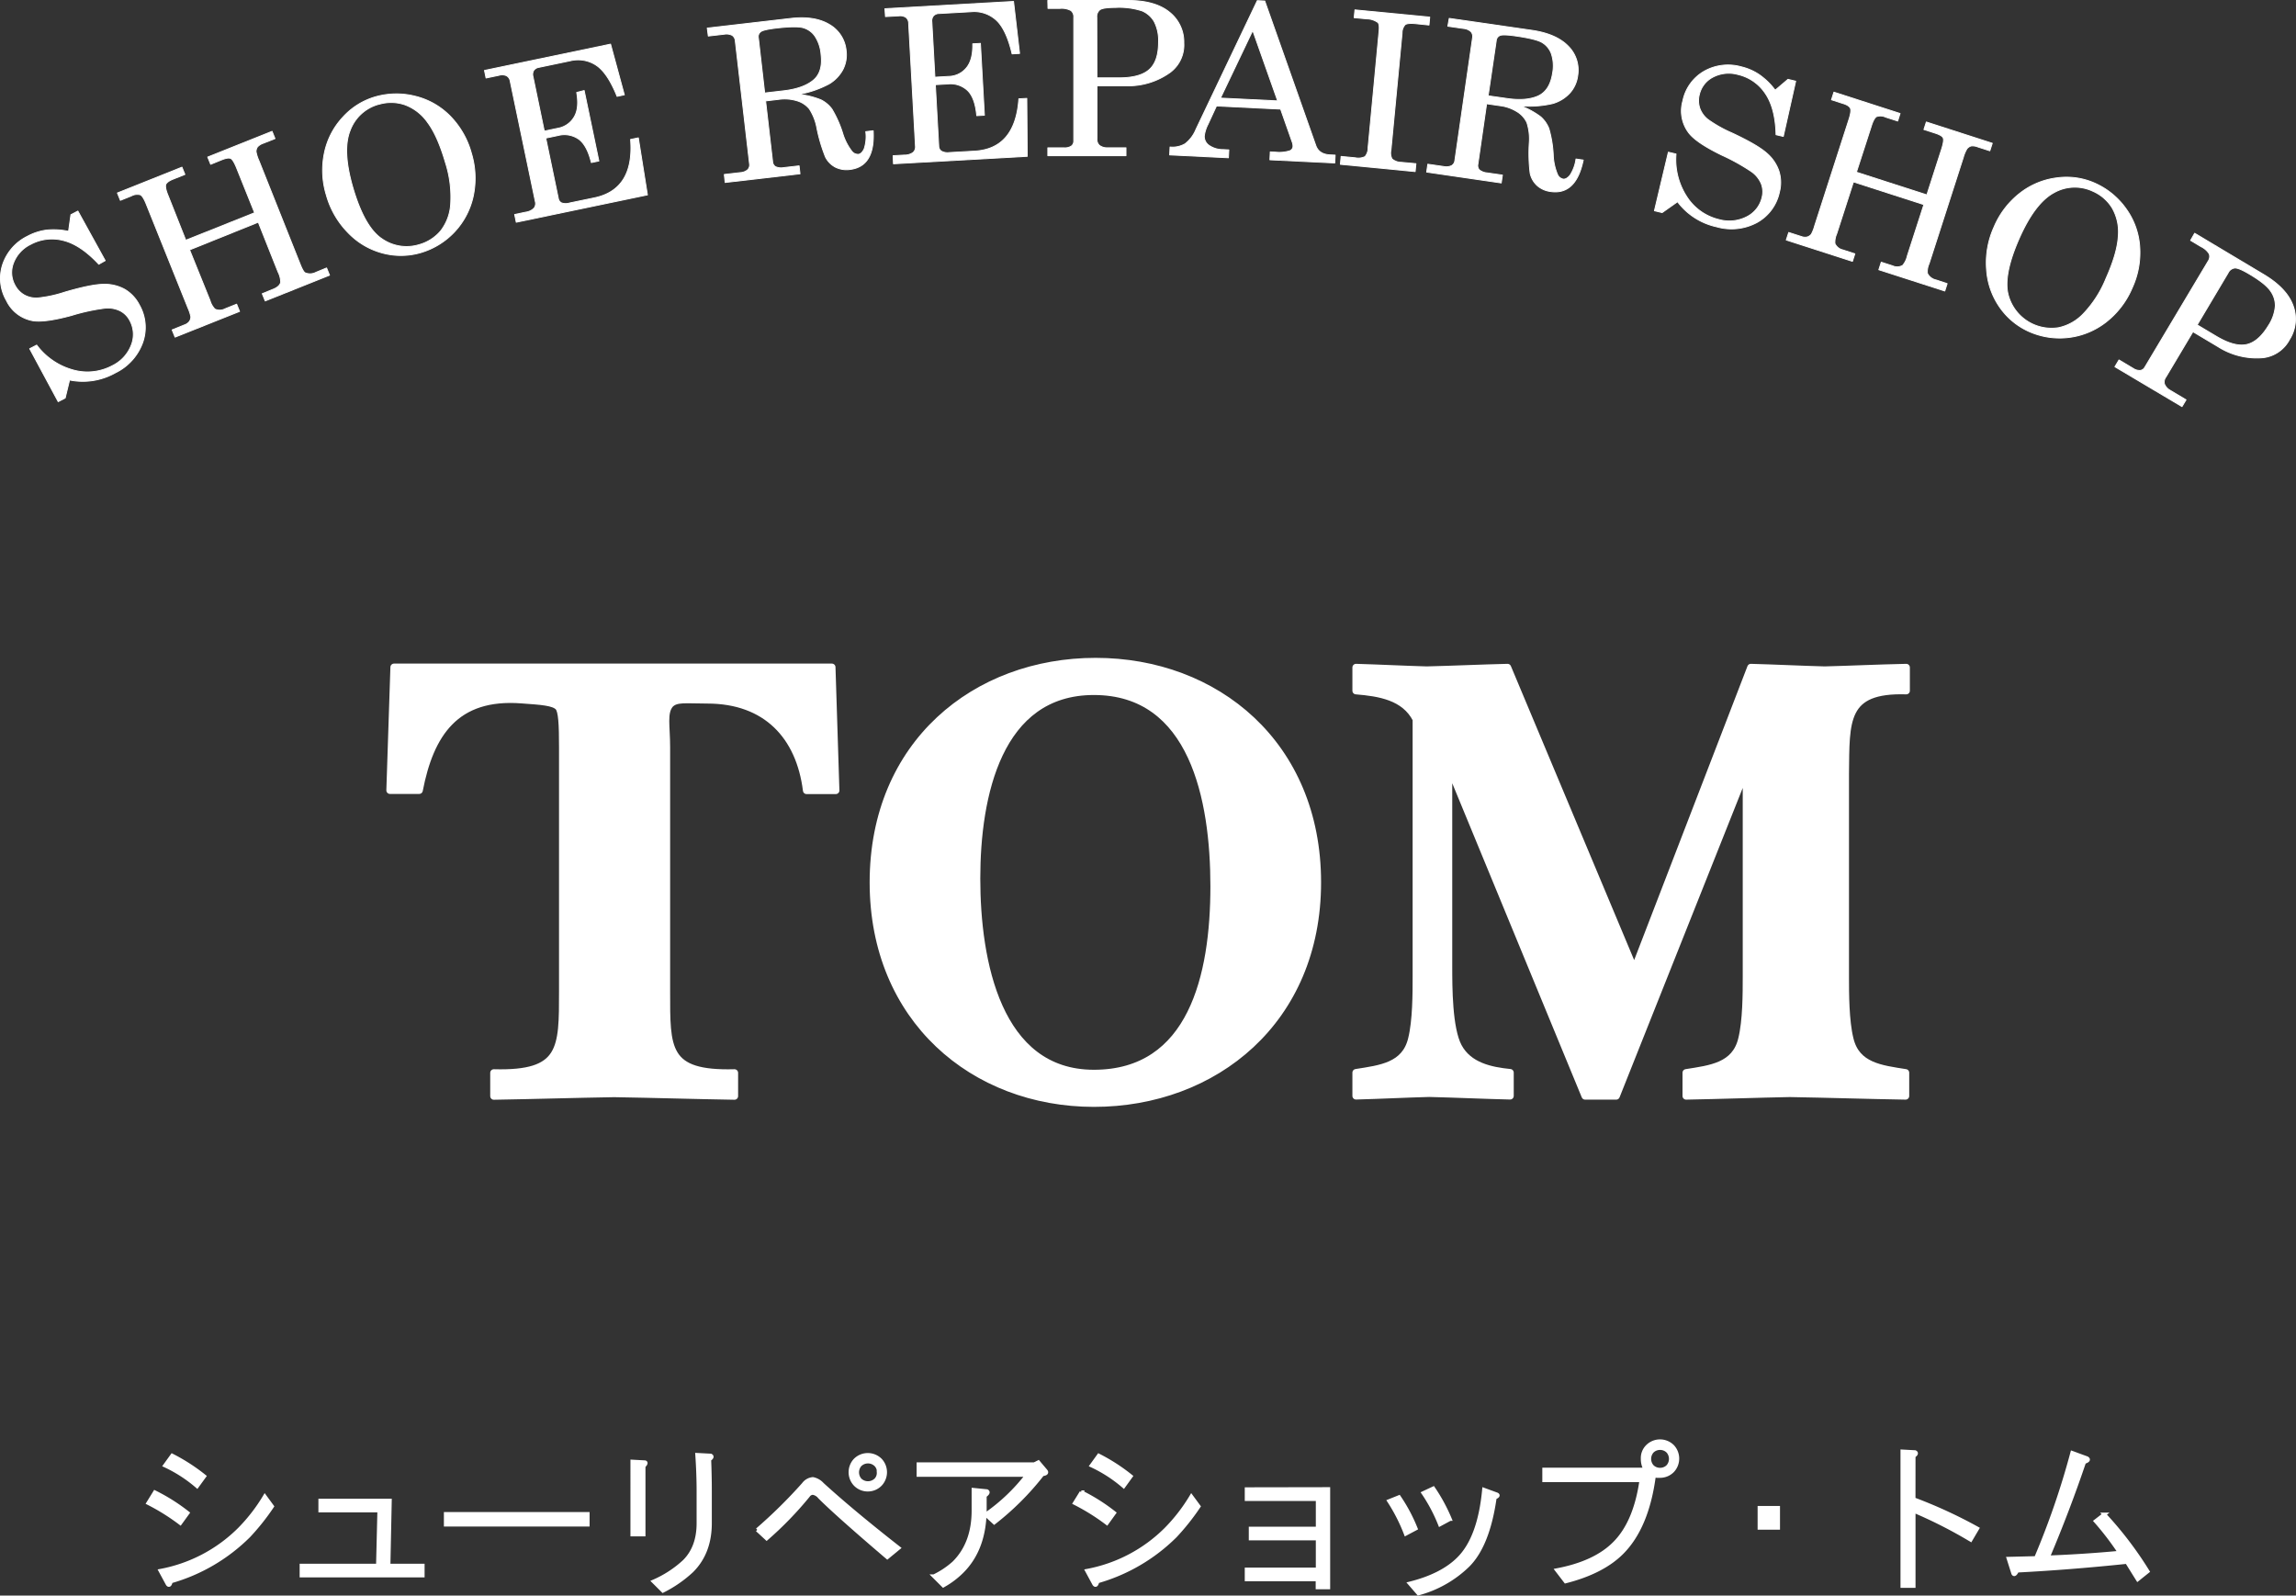
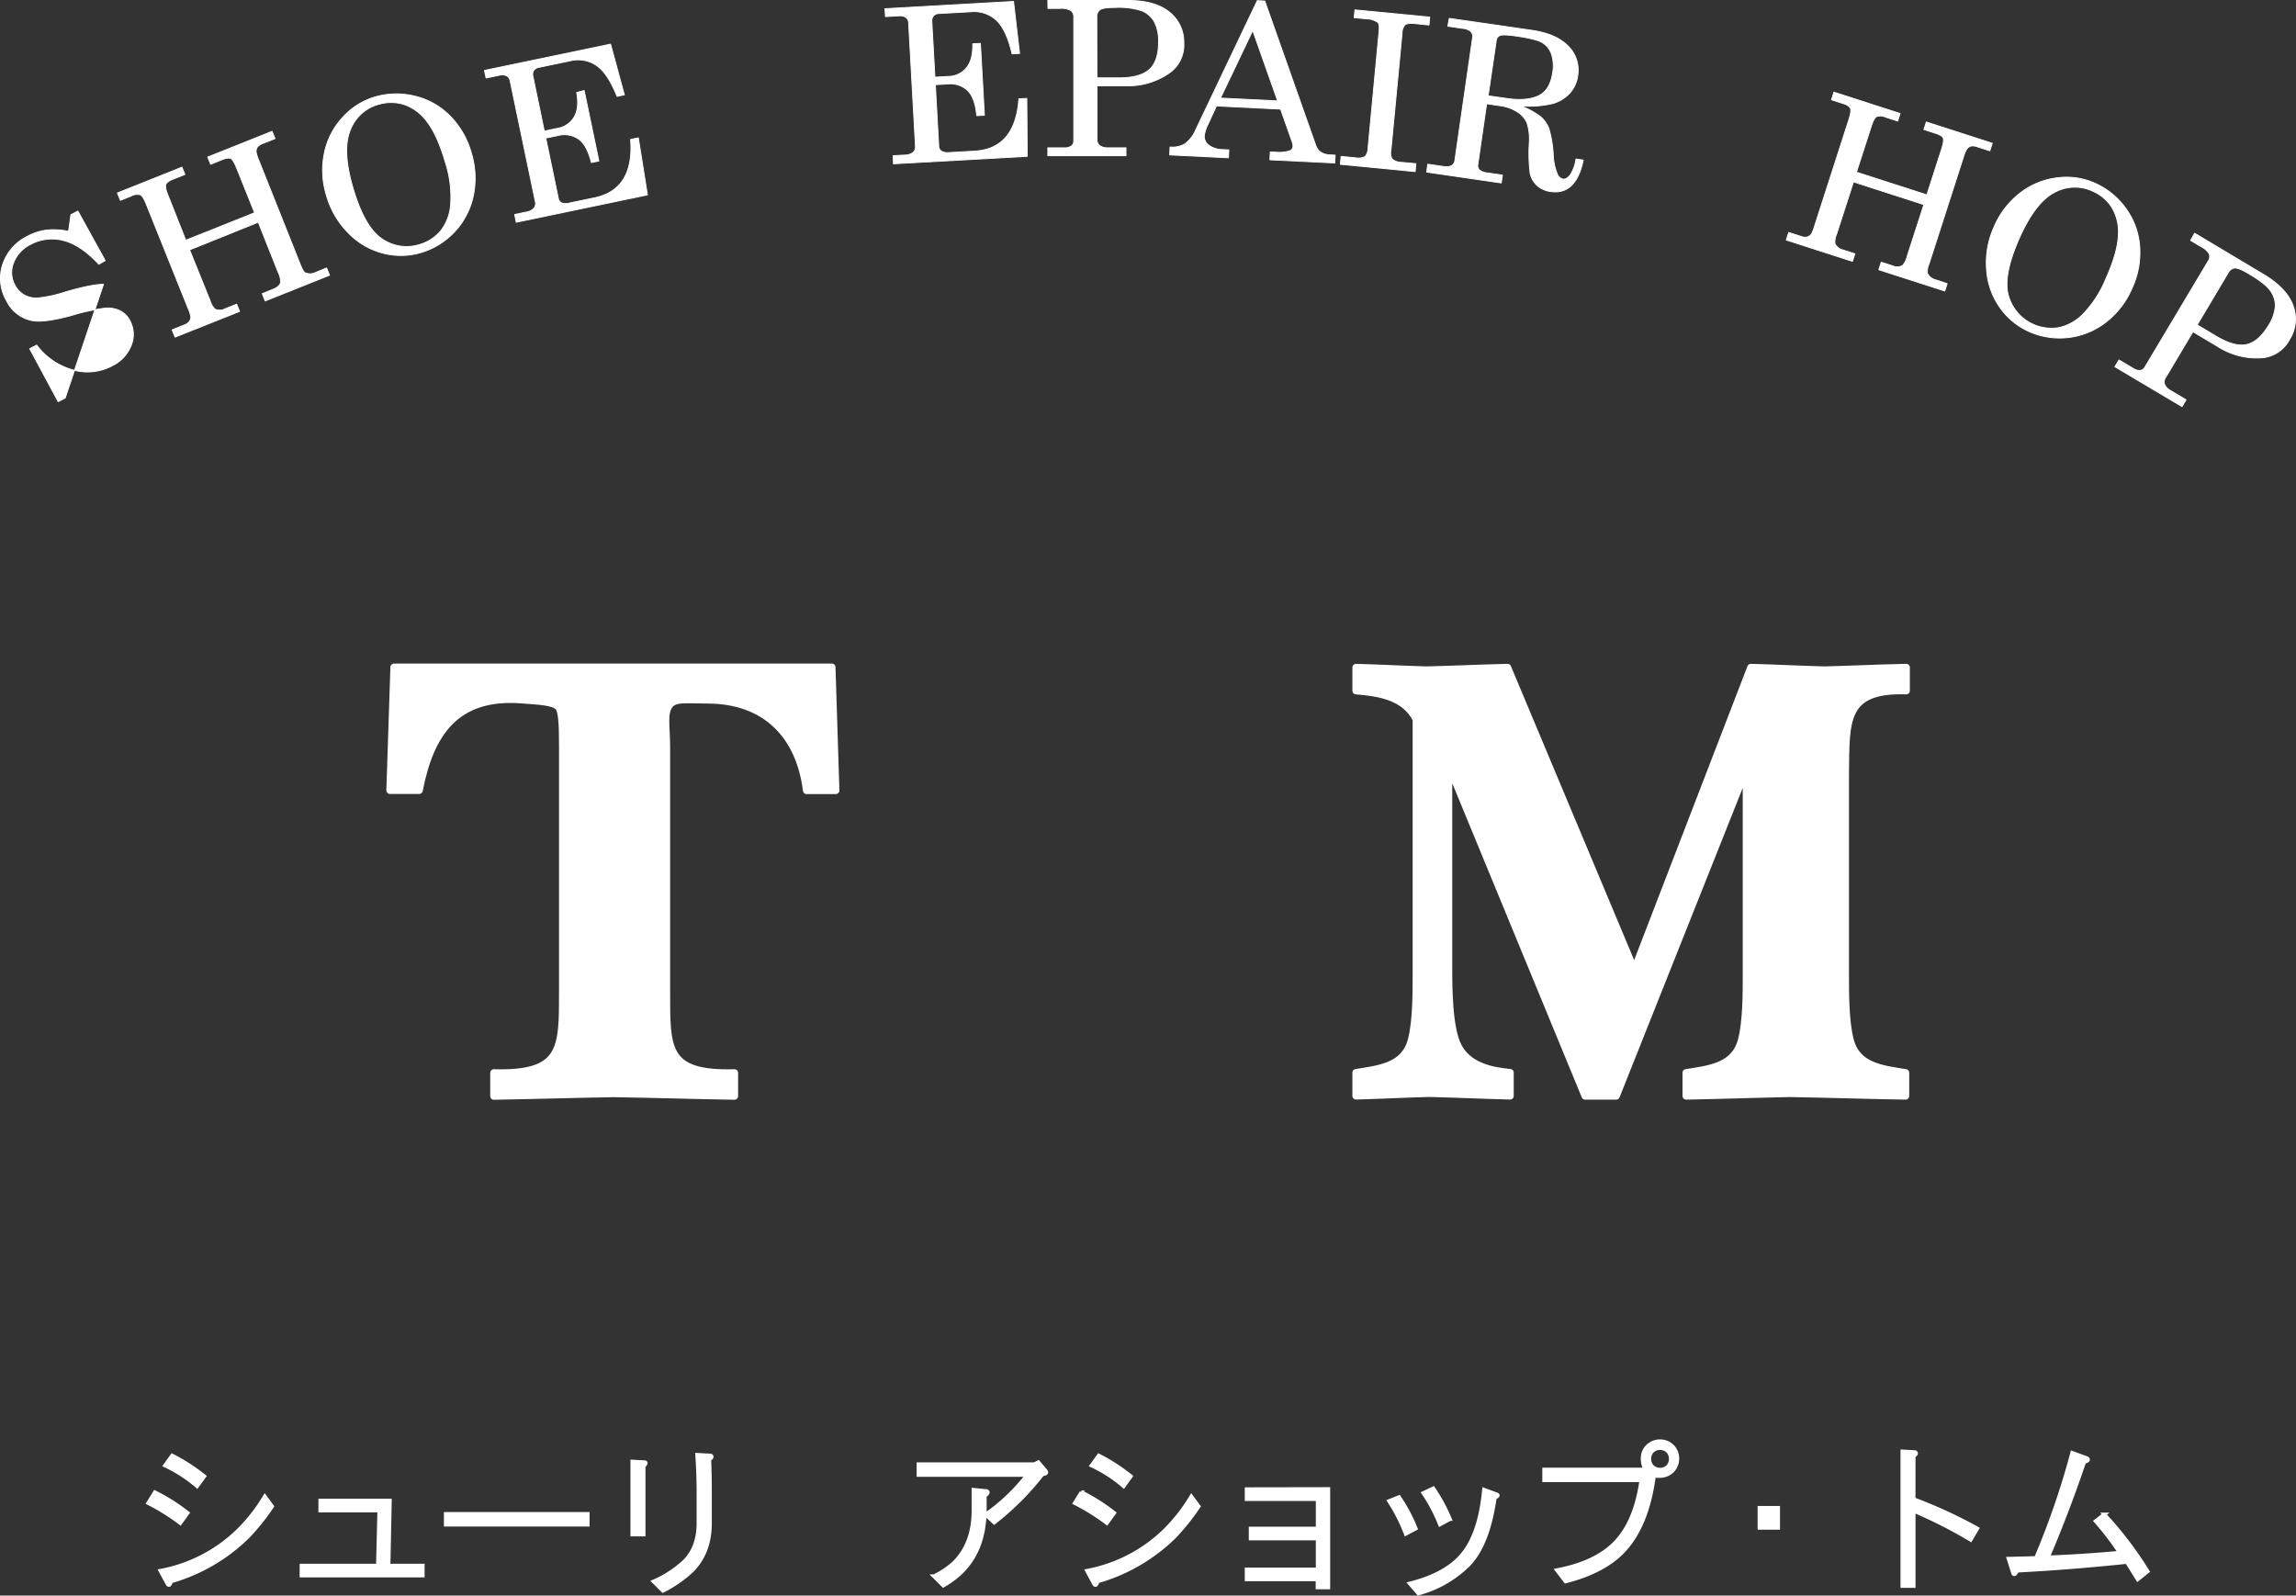
<svg xmlns="http://www.w3.org/2000/svg" viewBox="0 0 633.98 440.63">
  <rect x="0" y="0" width="633.98" height="440.63" fill="#333333" stroke="none" />
  <defs>
    <style>.cls-1,.cls-2,.cls-3{fill:#fff;stroke:#fff;}.cls-1,.cls-3{stroke-linecap:round;stroke-linejoin:round;}.cls-1{stroke-width:0.25px;}.cls-3{stroke-width:2px;}</style>
  </defs>
  <g id="レイヤー_2" data-name="レイヤー 2">
    <g id="_レイヤー_" data-name="&lt;レイヤー&gt;">
-       <path class="cls-1" d="M18.93,63.89l.65-4.6,1.92-1,7.55,13.68-1.77,1c-3.35-3.61-6.64-5.8-9.84-6.58a12.37,12.37,0,0,0-9,1.1,9.45,9.45,0,0,0-4.71,5.12,7.22,7.22,0,0,0,.39,6.13,6.65,6.65,0,0,0,2.56,2.71,6.88,6.88,0,0,0,3.74.84,34.7,34.7,0,0,0,7.4-1.59q7.34-2.16,10.76-2.19a11.35,11.35,0,0,1,5.89,1.41,10.62,10.62,0,0,1,4,4.28,12.53,12.53,0,0,1,.93,10.4,14.91,14.91,0,0,1-7.52,8.34,18.34,18.34,0,0,1-12.67,2L18,109.92l-1.93,1L8.2,96.3l1.93-1a18.71,18.71,0,0,0,10.17,6.9A14.57,14.57,0,0,0,31,101a10.55,10.55,0,0,0,5.26-5.7,8,8,0,0,0-.41-6.78,6.19,6.19,0,0,0-2.64-2.67A7.79,7.79,0,0,0,29,85.1a54.78,54.78,0,0,0-9.21,2q-7.35,2-10.71,1.47A10,10,0,0,1,1.78,83,12.22,12.22,0,0,1,.75,73a13.46,13.46,0,0,1,6.83-7.75,15.36,15.36,0,0,1,5.2-1.7A19.34,19.34,0,0,1,18.93,63.89Z" />
+       <path class="cls-1" d="M18.93,63.89l.65-4.6,1.92-1,7.55,13.68-1.77,1c-3.35-3.61-6.64-5.8-9.84-6.58a12.37,12.37,0,0,0-9,1.1,9.45,9.45,0,0,0-4.71,5.12,7.22,7.22,0,0,0,.39,6.13,6.65,6.65,0,0,0,2.56,2.71,6.88,6.88,0,0,0,3.74.84,34.7,34.7,0,0,0,7.4-1.59q7.34-2.16,10.76-2.19L18,109.92l-1.93,1L8.2,96.3l1.93-1a18.71,18.71,0,0,0,10.17,6.9A14.57,14.57,0,0,0,31,101a10.55,10.55,0,0,0,5.26-5.7,8,8,0,0,0-.41-6.78,6.19,6.19,0,0,0-2.64-2.67A7.79,7.79,0,0,0,29,85.1a54.78,54.78,0,0,0-9.21,2q-7.35,2-10.71,1.47A10,10,0,0,1,1.78,83,12.22,12.22,0,0,1,.75,73a13.46,13.46,0,0,1,6.83-7.75,15.36,15.36,0,0,1,5.2-1.7A19.34,19.34,0,0,1,18.93,63.89Z" />
      <path class="cls-1" d="M32.42,53.29l17.82-7.12.81,2-3.27,1.31c-1.15.45-1.82,1-2,1.47s0,1.54.61,3L51.3,66.34l19-7.59L65.35,46.42c-.62-1.54-1.16-2.43-1.64-2.66s-1.31-.1-2.54.39l-3,1.22-.81-2,17.76-7.1.81,2-3.24,1.29a3.87,3.87,0,0,0-1.59,1,2.25,2.25,0,0,0-.39,1.35,10.39,10.39,0,0,0,.79,2.47L82.9,73c.55,1.38,1,2.15,1.36,2.34a3.51,3.51,0,0,0,3-.14L90.18,74l.81,2-17.76,7.1-.81-2,3-1.22c1.21-.48,1.9-1.12,2.09-1.91a6.4,6.4,0,0,0-.72-2.84L71.32,61.36,52.35,69,58,83a5.55,5.55,0,0,0,1.34,2.36,3.09,3.09,0,0,0,2.78-.07L65.34,84l.81,2L48.34,93.1l-.81-2L51,89.7a2.77,2.77,0,0,0,1.3-.93,2.22,2.22,0,0,0,.4-1.32,11.54,11.54,0,0,0-.77-2.34L40.39,56.38c-.59-1.48-1.14-2.35-1.64-2.59a3.36,3.36,0,0,0-2.51.33l-3,1.2Z" />
      <path class="cls-1" d="M103.53,26.78a21.05,21.05,0,0,1,11-.23A20.23,20.23,0,0,1,124.24,32a23.42,23.42,0,0,1,5.91,10.27,23.75,23.75,0,0,1,.52,11.91A20.84,20.84,0,0,1,116.2,69.76a19.51,19.51,0,0,1-10.53.13,20.39,20.39,0,0,1-9.56-5.64,24,24,0,0,1-6-10.39,23.32,23.32,0,0,1-.51-11.74,20.55,20.55,0,0,1,5.09-9.77A19.35,19.35,0,0,1,103.53,26.78Zm1.1,2A11.67,11.67,0,0,0,96.69,36q-2.23,5.53.73,15.75,3.21,11,8.06,14.21a11.88,11.88,0,0,0,10.21,1.62,12,12,0,0,0,6-3.82,13.35,13.35,0,0,0,2.75-7.41A31,31,0,0,0,123,44.9q-2.16-7.41-4.94-11.11a13.22,13.22,0,0,0-6.3-4.87A11.78,11.78,0,0,0,104.63,28.8Z" />
      <path class="cls-1" d="M133.78,19.45l34.81-7.26,3.8,14-2,.42q-2.58-6.43-5.7-8.55a9.08,9.08,0,0,0-7.25-1.27l-8.61,1.8a2.16,2.16,0,0,0-1.46.86,2.26,2.26,0,0,0-.19,1.75l3.11,15,3.77-.78a6.48,6.48,0,0,0,4.48-3.1c1-1.65,1.2-3.91.7-6.79L161.3,25l4.06,19.46-2.08.43q-1.16-4.78-3.5-6.48a6.93,6.93,0,0,0-5.65-1l-3.43.72,3.47,16.67a1.68,1.68,0,0,0,.92,1.25,3.69,3.69,0,0,0,2.23,0l6.8-1.41q11.08-2.31,10-16.13l2.14-.44,2.51,15.75-36.22,7.55-.44-2.14,3-.63a4,4,0,0,0,2.34-1.09,2.07,2.07,0,0,0,.37-1.83l-6.94-33.26a2.07,2.07,0,0,0-1-1.5,3,3,0,0,0-2.07-.13l-3.6.75Z" />
-       <path class="cls-1" d="M195.29,7.76l23.05-2.67Q225,4.33,229.06,6.8A9.3,9.3,0,0,1,233.64,14a8.89,8.89,0,0,1-.88,5.17,10.22,10.22,0,0,1-3.83,4,28.07,28.07,0,0,1-8.48,2.89,22.1,22.1,0,0,1,6.24,1.52,8.44,8.44,0,0,1,3,2.51,30.59,30.59,0,0,1,3,6.74,15.56,15.56,0,0,0,2.52,4.94,2.18,2.18,0,0,0,1.82.85c.62-.07,1.15-.58,1.59-1.52a10.75,10.75,0,0,0,.44-4.75l2.05-.24q.55,9.87-6.44,10.69a6.89,6.89,0,0,1-3.95-.62,6.42,6.42,0,0,1-2.79-2.83,45.23,45.23,0,0,1-2.37-8,14.38,14.38,0,0,0-2.06-5.26,6.87,6.87,0,0,0-3.36-2.24,11.61,11.61,0,0,0-5.09-.41l-3.65.43,1.93,16.7a1.85,1.85,0,0,0,.75,1.44,3.8,3.8,0,0,0,2.31.28l4.26-.49L220.9,48l-20.67,2.39L200,48.18l4.39-.51a3.37,3.37,0,0,0,2.07-.79,1.85,1.85,0,0,0,.51-1.59l-3.94-34a2,2,0,0,0-.88-1.55,3.54,3.54,0,0,0-2.19-.29l-4.38.5Zm15.86,17.92,5.27-.61c3.54-.41,6.23-1.36,8.09-2.86s2.59-3.87,2.21-7.11A10.66,10.66,0,0,0,225,9.94a5.88,5.88,0,0,0-3.28-2.3q-1.92-.51-7.31.11c-2.37.28-3.82.6-4.35,1a1.7,1.7,0,0,0-.65,1.73Z" />
      <path class="cls-1" d="M244.35,2.4l35.51-2,1.67,14.36-2.06.12q-1.59-6.75-4.36-9.31a9.06,9.06,0,0,0-7-2.33l-8.78.49a2.15,2.15,0,0,0-1.57.63,2.22,2.22,0,0,0-.45,1.7l.84,15.26,3.84-.22a6.44,6.44,0,0,0,4.89-2.39q1.82-2.22,1.72-6.61l2.12-.12,1.1,19.85-2.12.11q-.44-4.91-2.5-6.93a6.88,6.88,0,0,0-5.42-1.83l-3.51.2.94,17a1.7,1.7,0,0,0,.73,1.37,3.57,3.57,0,0,0,2.19.38l6.94-.39q11.3-.62,12.26-14.45l2.19-.12.13,16-36.94,2.06L246.61,43l3.06-.17a4,4,0,0,0,2.48-.73,2.08,2.08,0,0,0,.63-1.75L250.9,6.45a2.1,2.1,0,0,0-.73-1.64,3,3,0,0,0-2-.43l-3.67.2Z" />
      <path class="cls-1" d="M289.32.13h22.15c5,0,8.82,1.08,11.46,3.24a10.51,10.51,0,0,1,3.95,8.51,9.44,9.44,0,0,1-3.63,8,19.81,19.81,0,0,1-12.35,3.81h-8V38.3a2.29,2.29,0,0,0,.64,1.82,3.44,3.44,0,0,0,2.27.69h5.1V43H289.33V40.82h4.53a3.19,3.19,0,0,0,2-.5,1.68,1.68,0,0,0,.63-1.38l0-34.16a2.16,2.16,0,0,0-.79-1.88,5.42,5.42,0,0,0-3-.58h-3.33ZM302.89,21.5H309q5.79,0,8.35-2.29t2.55-7.58A11.4,11.4,0,0,0,318.73,6,7,7,0,0,0,315.35,3,20.37,20.37,0,0,0,308,2.06c-2.24,0-3.66.21-4.26.61a2.39,2.39,0,0,0-.89,2.12Z" />
      <path class="cls-1" d="M347.17.18l2.06.1,14.1,39.93q.87,2.41,3.92,2.56l1.42.07L368.56,45l-17.91-.87.1-2.18,1.43.07a9.58,9.58,0,0,0,4-.39,1.33,1.33,0,0,0,.85-1.2,3.09,3.09,0,0,0-.17-1.07l-3.25-9.23-17.72-.86-2.36,5.1a9.62,9.62,0,0,0-1,3.23,3,3,0,0,0,1.26,2.51,6.68,6.68,0,0,0,4,1.2l1.52.08-.11,2.18-16.23-.79.11-2.18a6.91,6.91,0,0,0,4.16-.89,9.62,9.62,0,0,0,3-4Zm-1.26,8.23L337,27.09l15.79.77Z" />
      <path class="cls-1" d="M374.13,2.73l20.65,2-.2,2.18L391,6.54c-1.58-.15-2.59-.06-3,.27a3.31,3.31,0,0,0-.85,2.32l-3.07,32.31a3.49,3.49,0,0,0,.31,2.47,4,4,0,0,0,2.58.92l4,.37-.21,2.18-20.65-2,.2-2.18,3.9.37a4.19,4.19,0,0,0,2.71-.32,3.62,3.62,0,0,0,.84-2.45L380.8,8.52c.11-1.22,0-2-.33-2.31a5.31,5.31,0,0,0-3.05-1l-3.5-.33Z" />
      <path class="cls-1" d="M400.17,5.08l22.95,3.31q6.67,1,9.94,4.39a9.34,9.34,0,0,1,2.58,8.14,8.87,8.87,0,0,1-2.18,4.78,10.26,10.26,0,0,1-4.72,2.89,28.19,28.19,0,0,1-8.93.62,22.26,22.26,0,0,1,5.64,3.07,8.52,8.52,0,0,1,2.22,3.17,31.36,31.36,0,0,1,1.22,7.3,15.42,15.42,0,0,0,1.17,5.42,2.19,2.19,0,0,0,1.54,1.29c.62.09,1.26-.27,1.92-1.06a10.85,10.85,0,0,0,1.65-4.49l2,.29q-2,9.7-9,8.69a6.9,6.9,0,0,1-3.66-1.6,6.45,6.45,0,0,1-2-3.45,44.65,44.65,0,0,1-.24-8.36,14.5,14.5,0,0,0-.65-5.61,6.86,6.86,0,0,0-2.68-3,11.56,11.56,0,0,0-4.81-1.69l-3.64-.53-2.4,16.64a1.83,1.83,0,0,0,.35,1.59,3.88,3.88,0,0,0,2.16.86l4.25.61-.32,2.17-20.59-3,.31-2.17,4.37.63a3.46,3.46,0,0,0,2.2-.23,1.84,1.84,0,0,0,.9-1.41l4.89-33.9a2,2,0,0,0-.46-1.72,3.46,3.46,0,0,0-2-.85l-4.37-.63Zm10.74,21.38,5.26.75q5.28.76,8.54-.7c2.18-1,3.5-3.08,4-6.3a10.63,10.63,0,0,0-.36-5.43,6,6,0,0,0-2.58-3.07c-1.15-.66-3.52-1.24-7.11-1.76-2.36-.34-3.84-.4-4.45-.17a1.72,1.72,0,0,0-1.07,1.51Z" />
-       <path class="cls-1" d="M490.17,24.91l3.53-3,2.13.51-3.42,15.25-2-.47q-.18-7.38-3-11.45a12.36,12.36,0,0,0-7.5-5.17,9.47,9.47,0,0,0-6.92.71,7.25,7.25,0,0,0-3.77,4.85,6.68,6.68,0,0,0,.12,3.72A6.93,6.93,0,0,0,471.61,33a35.75,35.75,0,0,0,6.6,3.71q6.93,3.24,9.51,5.49a11.33,11.33,0,0,1,3.47,5,10.47,10.47,0,0,1,.15,5.84,12.53,12.53,0,0,1-6.19,8.4A14.88,14.88,0,0,1,474,62.63a18.38,18.38,0,0,1-10.79-6.92l-4.25,3-2.13-.51,3.84-16.17,2.12.5a18.76,18.76,0,0,0,3.05,11.91,14.55,14.55,0,0,0,8.8,6.19,10.59,10.59,0,0,0,7.72-.78,8,8,0,0,0,4.19-5.36,6.24,6.24,0,0,0-.21-3.74,7.79,7.79,0,0,0-2.67-3.32,56.3,56.3,0,0,0-8.24-4.59q-6.85-3.33-9-6a10,10,0,0,1-1.75-9,12.21,12.21,0,0,1,5.82-8.13,13.43,13.43,0,0,1,10.25-1.27,15.19,15.19,0,0,1,5,2.17A19.1,19.1,0,0,1,490.17,24.91Z" />
      <path class="cls-1" d="M506.39,25.45l18.26,5.89L524,33.42l-3.35-1.08a3.31,3.31,0,0,0-2.49-.14c-.49.28-1,1.18-1.47,2.71L512.6,47.55l19.45,6.27,4.07-12.63c.51-1.59.66-2.62.44-3.1s-.95-.92-2.2-1.32l-3.12-1,.67-2.08,18.2,5.87-.67,2.08-3.32-1.07a3.84,3.84,0,0,0-1.85-.26,2.24,2.24,0,0,0-1.16.79,10,10,0,0,0-1,2.4l-9.45,29.33a5.13,5.13,0,0,0-.45,2.67,3.5,3.5,0,0,0,2.44,1.83l3,1L537,80.36l-18.21-5.87.67-2.08,3.12,1a3,3,0,0,0,2.82-.14,6.26,6.26,0,0,0,1.27-2.65l4.56-14.12-19.45-6.27-4.63,14.35a5.61,5.61,0,0,0-.48,2.68A3.09,3.09,0,0,0,508.81,69l3.36,1.09-.67,2.08-18.27-5.89.68-2.08,3.51,1.13a2.81,2.81,0,0,0,1.59.12,2.27,2.27,0,0,0,1.15-.77,10.85,10.85,0,0,0,.9-2.29l9.49-29.45c.49-1.52.62-2.54.39-3.05s-.94-1-2.14-1.34l-3.08-1Z" />
      <path class="cls-1" d="M578.34,50.55a20.9,20.9,0,0,1,8.58,6.92,20.21,20.21,0,0,1,3.89,10.43,23.38,23.38,0,0,1-2.09,11.66A23.63,23.63,0,0,1,581.45,89a20.8,20.8,0,0,1-21.09,2.59,19.55,19.55,0,0,1-8.14-6.68,20.5,20.5,0,0,1-3.68-10.47,23.94,23.94,0,0,1,2.09-11.81,23.28,23.28,0,0,1,7.17-9.32A20.69,20.69,0,0,1,568,49.11,19.28,19.28,0,0,1,578.34,50.55Zm-.46,2.25a11.69,11.69,0,0,0-10.7.39Q561.92,56,557.6,65.72q-4.65,10.5-3,16a12.37,12.37,0,0,0,13.84,8.77,13.25,13.25,0,0,0,6.87-3.9,30.82,30.82,0,0,0,6.22-9.72q3.13-7,3.38-11.68a13.23,13.23,0,0,0-1.69-7.77A11.72,11.72,0,0,0,577.88,52.8Z" />
      <path class="cls-1" d="M606,64.42l19,11.35q6.45,3.84,8.18,8.66a10.54,10.54,0,0,1-1,9.34,9.46,9.46,0,0,1-7.23,5,19.86,19.86,0,0,1-12.55-3.07l-6.88-4.1-7.48,12.55a2.24,2.24,0,0,0-.39,1.88,3.49,3.49,0,0,0,1.6,1.77l4.37,2.61-1.12,1.87-18.52-11,1.12-1.88,3.89,2.32a3.16,3.16,0,0,0,2,.58,1.67,1.67,0,0,0,1.24-.87l17.51-29.33a2.22,2.22,0,0,0,.28-2,5.49,5.49,0,0,0-2.28-2l-2.86-1.71Zm.69,25.3,5.23,3.12q5,3,8.34,2.32t6.09-5.2a11.5,11.5,0,0,0,1.92-5.47,6.9,6.9,0,0,0-1.4-4.25q-1.43-2-5.79-4.57c-1.93-1.15-3.25-1.7-4-1.66a2.34,2.34,0,0,0-1.85,1.36Z" />
      <path class="cls-2" d="M49.79,420.63a58.32,58.32,0,0,0-8.88-5.55l1.85-3a51.72,51.72,0,0,1,9.07,5.73ZM75.15,416a63.29,63.29,0,0,1-6.48,8.15A49.64,49.64,0,0,1,47.2,436.73c-.24,1-.55,1.23-.92.74l-2-3.7a41.65,41.65,0,0,0,21.84-11.48,47.76,47.76,0,0,0,7-9.06Zm-20.73-5.55a38.22,38.22,0,0,0-8.88-5.74l2-2.77a51.53,51.53,0,0,1,8.89,5.74Z" />
      <path class="cls-2" d="M107.67,414.38l-.37,17.95h9.44v2.77H83.24v-2.77h21.1l.37-15.18H88.42v-2.77Z" />
      <path class="cls-2" d="M162.3,418.06v3H123.07v-3Z" />
      <path class="cls-2" d="M178.1,403.79c.37.12.25.49-.37,1.11v18.87h-3.15V403.6Zm18.14-1.85c.49.24.37.61-.37,1.11q.18,4.44.18,8.69v8.89q0,8.14-5,13.14a34,34,0,0,1-8,5.55l-2.6-2.59a30,30,0,0,0,8.52-5.55q3.89-3.89,3.88-10.55v-8.89q0-4.62-.36-10Z" />
-       <path class="cls-2" d="M227.05,409.89q8.32,7.59,21.1,17.59L245,430.07q-14.06-12-18.69-16.66a3,3,0,0,0-1.85-1.11,1.61,1.61,0,0,0-1.3.74,97.62,97.62,0,0,1-11.47,11.84l-2.59-2.4a137.55,137.55,0,0,0,12.77-12.59,3.6,3.6,0,0,1,2.59-1.48A4.75,4.75,0,0,1,227.05,409.89Zm12.58,1.49a4.8,4.8,0,0,1-3.51-1.49,4.91,4.91,0,0,1,0-6.66,4.91,4.91,0,0,1,7,0,4.91,4.91,0,0,1,0,6.66A4.81,4.81,0,0,1,239.63,411.38Zm3-4.82a2.75,2.75,0,0,0-.74-2,3.13,3.13,0,0,0-4.45,0,3.17,3.17,0,0,0,0,4.07,3.15,3.15,0,0,0,4.45,0A2.76,2.76,0,0,0,242.6,406.56Z" />
      <path class="cls-2" d="M288.78,406.22c.37.49.06.8-.93.92a76,76,0,0,1-13.32,13.33l-2.41-2.22a51.42,51.42,0,0,0,11.48-10.92h-30v-3h32l1.11-.56Zm-16.29,5.55c.5.25.31.68-.55,1.3v3.7q0,10.92-6.3,17.21a23.57,23.57,0,0,1-5.18,3.89l-2.59-2.59a23.41,23.41,0,0,0,5.55-3.71q5.37-5.35,5.37-14.43V411.4Z" />
      <path class="cls-2" d="M305.64,420.63a57.91,57.91,0,0,0-8.89-5.55l1.86-3a51.67,51.67,0,0,1,9.06,5.73ZM331,416a64.28,64.28,0,0,1-6.47,8.15,49.69,49.69,0,0,1-21.47,12.58c-.25,1-.56,1.23-.93.74l-2-3.7a41.66,41.66,0,0,0,21.83-11.48,47.8,47.8,0,0,0,7-9.06Zm-20.73-5.55a38,38,0,0,0-8.88-5.74l2-2.77a51.09,51.09,0,0,1,8.88,5.74Z" />
      <path class="cls-2" d="M366.79,411.19v27.2h-3v-2.22H344.21V433.4h19.62v-8.52H345.32v-2.77h18.51V414H344.21v-2.77Z" />
      <path class="cls-2" d="M386.31,413.41a45.56,45.56,0,0,1,4.63,8.7l-2.78,1.48a48.08,48.08,0,0,0-4.62-9.07Zm27-.74c.5.24.31.55-.55.92q-1.86,13.14-7.41,18.69a31.18,31.18,0,0,1-13.69,7.78l-2.41-2.78q8.89-2.22,13.51-6.85,5.75-5.73,7-19.06Zm-12.95,6.84L397.6,421A44.91,44.91,0,0,0,393,412.3l2.77-1.3A47.86,47.86,0,0,1,400.38,419.51Z" />
      <path class="cls-2" d="M456.72,407.5q-1.86,14.25-8.89,21.29-5.35,5.35-15.54,7.95l-2.41-3.14q10.56-2,15.92-7.41,5.73-5.73,7.4-17.39H426.37v-3h27.94a5.91,5.91,0,0,1-.74-3,4.51,4.51,0,0,1,1.3-3.34,4.91,4.91,0,0,1,7,0,4.93,4.93,0,0,1,0,6.67,4.84,4.84,0,0,1-3.52,1.48A6.53,6.53,0,0,1,456.72,407.5Zm3.88-2.59a3.17,3.17,0,0,0,0-4.07,3,3,0,0,0-2.22-.93,3,3,0,0,0-2.22.93,3.17,3.17,0,0,0,0,4.07,3,3,0,0,0,2.22.93A3,3,0,0,0,460.6,404.91Z" />
      <path class="cls-2" d="M491,416.38v5.55h-5.18v-5.55Z" />
      <path class="cls-2" d="M528.41,414A130.94,130.94,0,0,1,546,422.1l-1.85,3.14a127.2,127.2,0,0,0-15.73-8V438h-3.15v-37.2l3.52.19c.49.24.37.62-.37,1.11Z" />
      <path class="cls-2" d="M576.24,402.67c.62.37.37.74-.74,1.11q-4.44,13.14-10,26.28,10-.37,19.8-1.3a79.61,79.61,0,0,0-6.66-8.7l2.4-1.85a101,101,0,0,1,12,15.74l-2.77,2.22-3-4.81Q571.62,433,557,433.76c-.5,1-.87,1.23-1.12.74l-1.29-4.07,7.59-.19a218.27,218.27,0,0,0,10-29.05Z" />
      <path class="cls-3" d="M230.78,218.29h-8.07c-1.88-15-11.07-25-27.41-25-6,0-8.63-.54-10.32,1.25-1.88,2.32-.94,5.9-.94,11.8v67.4c0,15.91-.38,23.06,18.77,22.53v6.43c-11.07-.18-22.15-.53-33.22-.71-11.08.18-22.16.53-33.23.71v-6.43c19.15.53,19-6.62,19-22.53v-67.4c0-6.44-.19-10-1.13-11.09-1.31-1.43-4.88-1.61-10.14-2-18.39-1.43-25.34,9.47-28.34,25h-8.07l1.12-34h120.9Z" />
-       <path class="cls-3" d="M241.13,243.67c0-38.26,28.22-61,61.41-61s61.24,22.88,61.24,61-28.39,61-61.74,61C268.86,304.64,241.13,281.4,241.13,243.67Zm28.55-1.07c0,22.88,5.78,53.82,32.36,53.82,27.08,0,33.18-27,33.18-51.67,0-24-5.77-53.82-33.18-53.82C275.63,190.93,269.68,219.72,269.68,242.6Z" />
      <path class="cls-3" d="M400.31,212H400v54.89c0,5.72,0,17.16,2.68,22.17,2.86,5.36,8.94,6.61,14.3,7.15v6.43c-7.51-.18-14.84-.53-22.35-.71-6.79.18-13.41.53-20.2.71v-6.43c6.79-1.08,13.59-1.79,15.38-9.3,1.25-5,1.25-12.69,1.25-17.16V198.62c-3.22-6.26-10.19-7.33-16.63-7.87v-6.43c6.44.18,13.05.53,19.49.71,7.51-.18,14.84-.53,22.35-.71l35,83.49,32.18-83.49c6.79.18,13.59.53,20.38.71,7.15-.18,14.3-.53,22.53-.71v6.43c-17.35-.53-16.63,8.23-16.81,22.89v56.14c0,4.47,0,12.15,1.25,17.16,1.79,7.51,8.58,8.22,15.38,9.3v6.43c-10.73-.18-21.28-.53-32-.71-9.29.18-18.77.53-28.6.71v-6.43c6.79-1.08,13.59-1.79,15.38-9.3,1.25-5,1.25-12.69,1.25-17.16v-56.5h-.36l-35.58,89.39h-8.58Z" />
    </g>
  </g>
</svg>